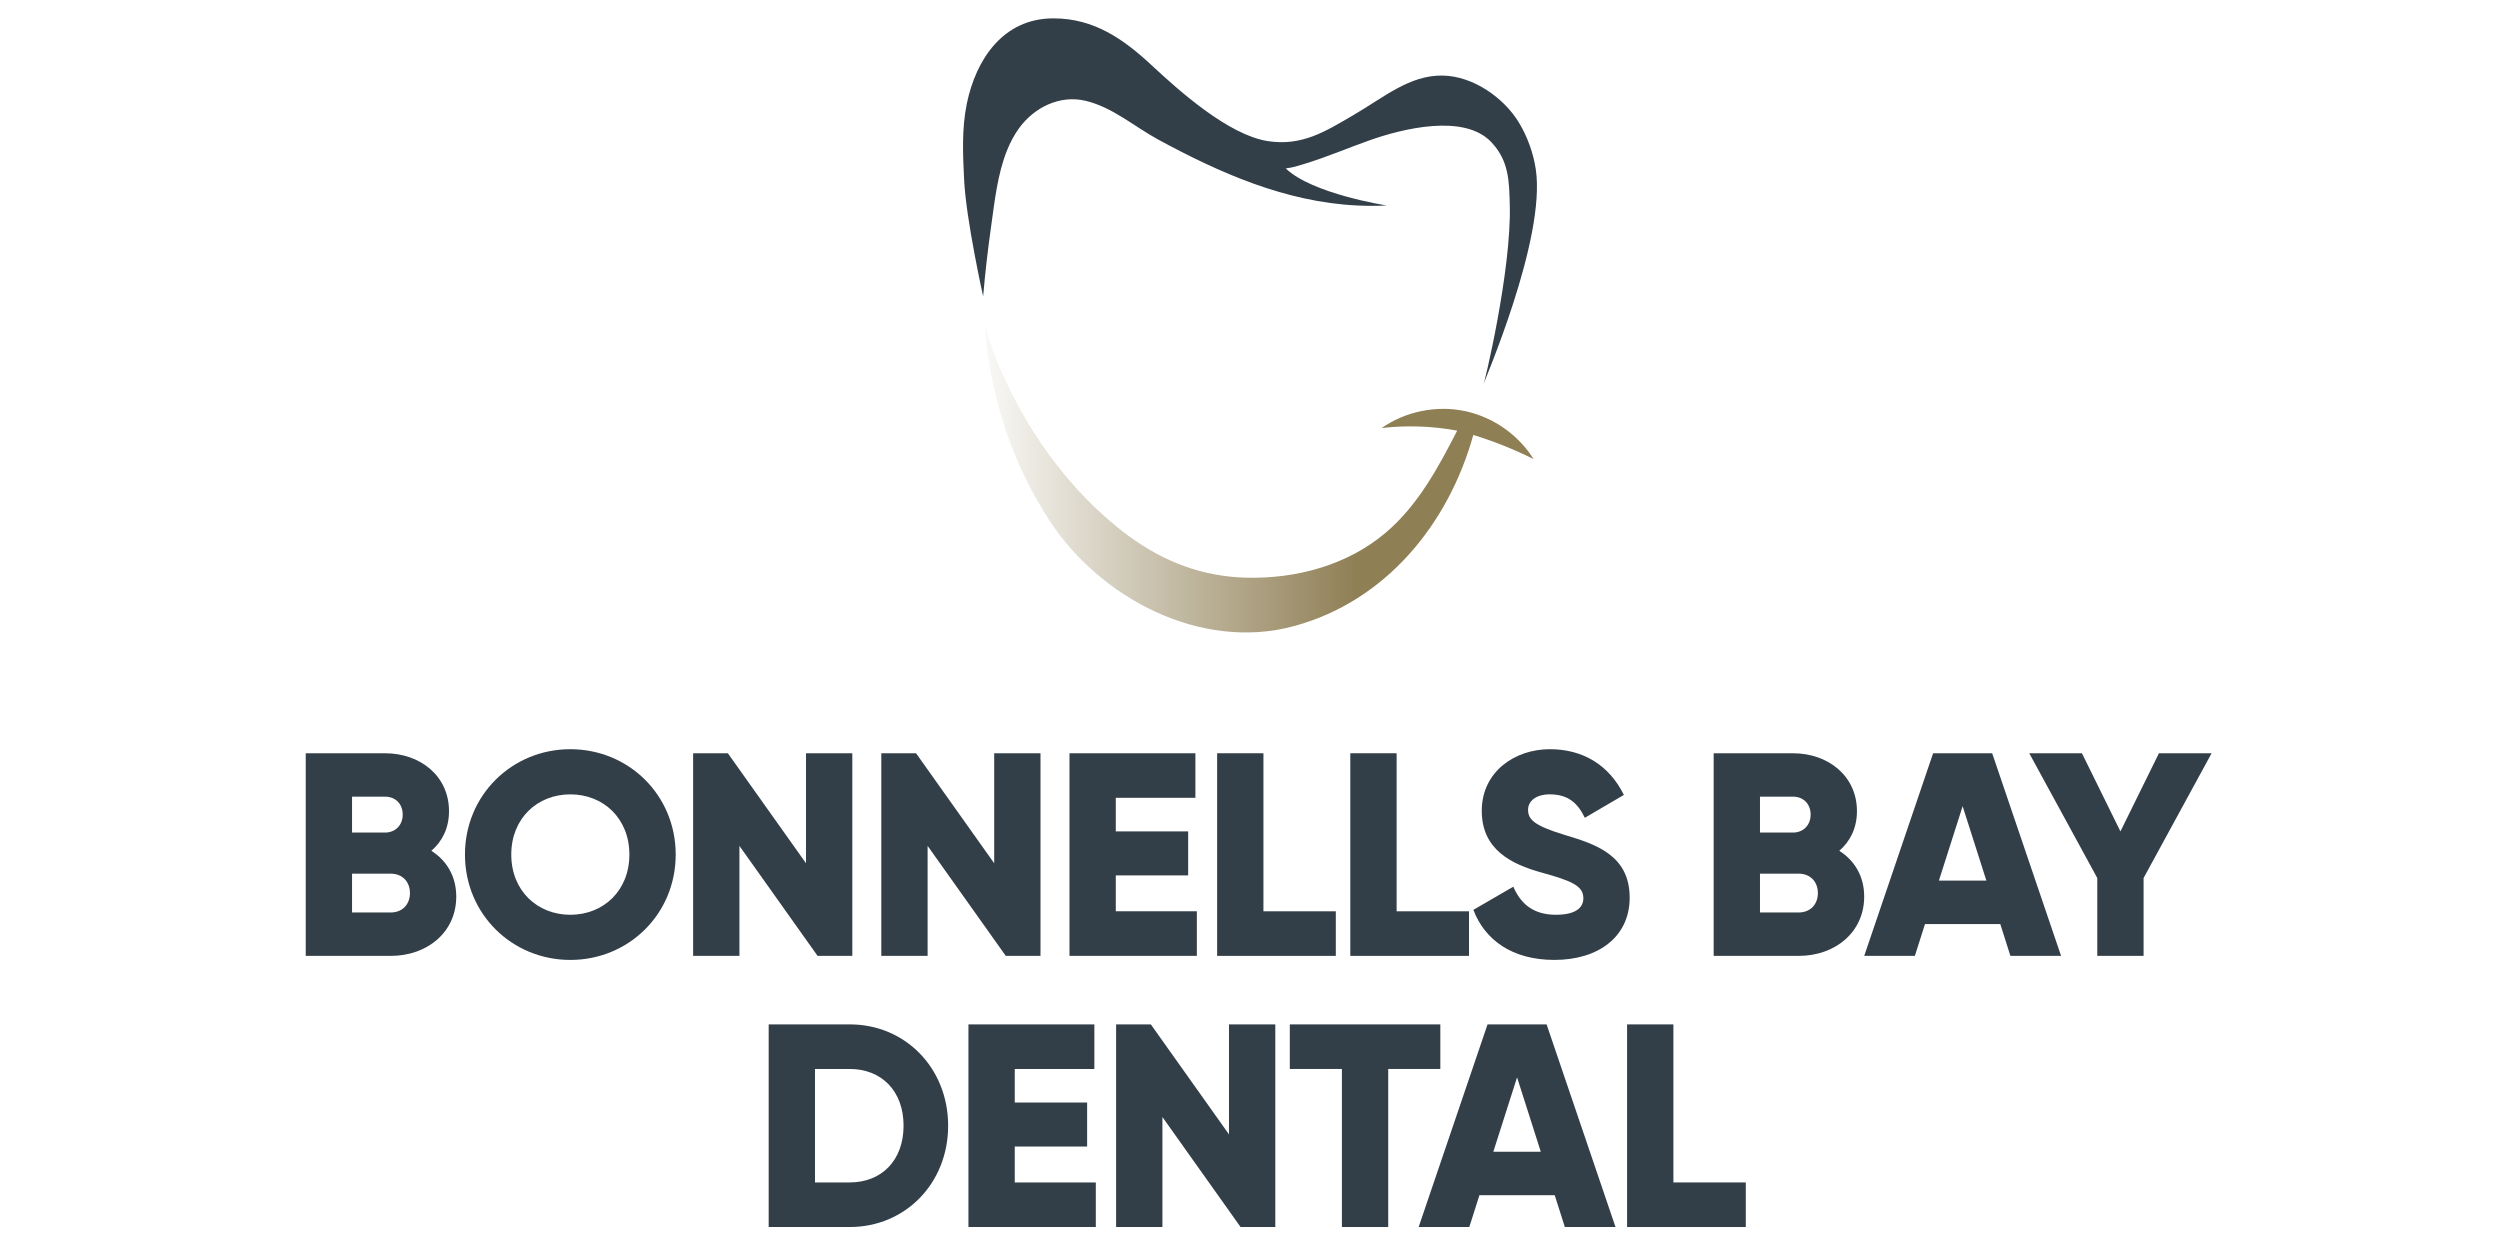
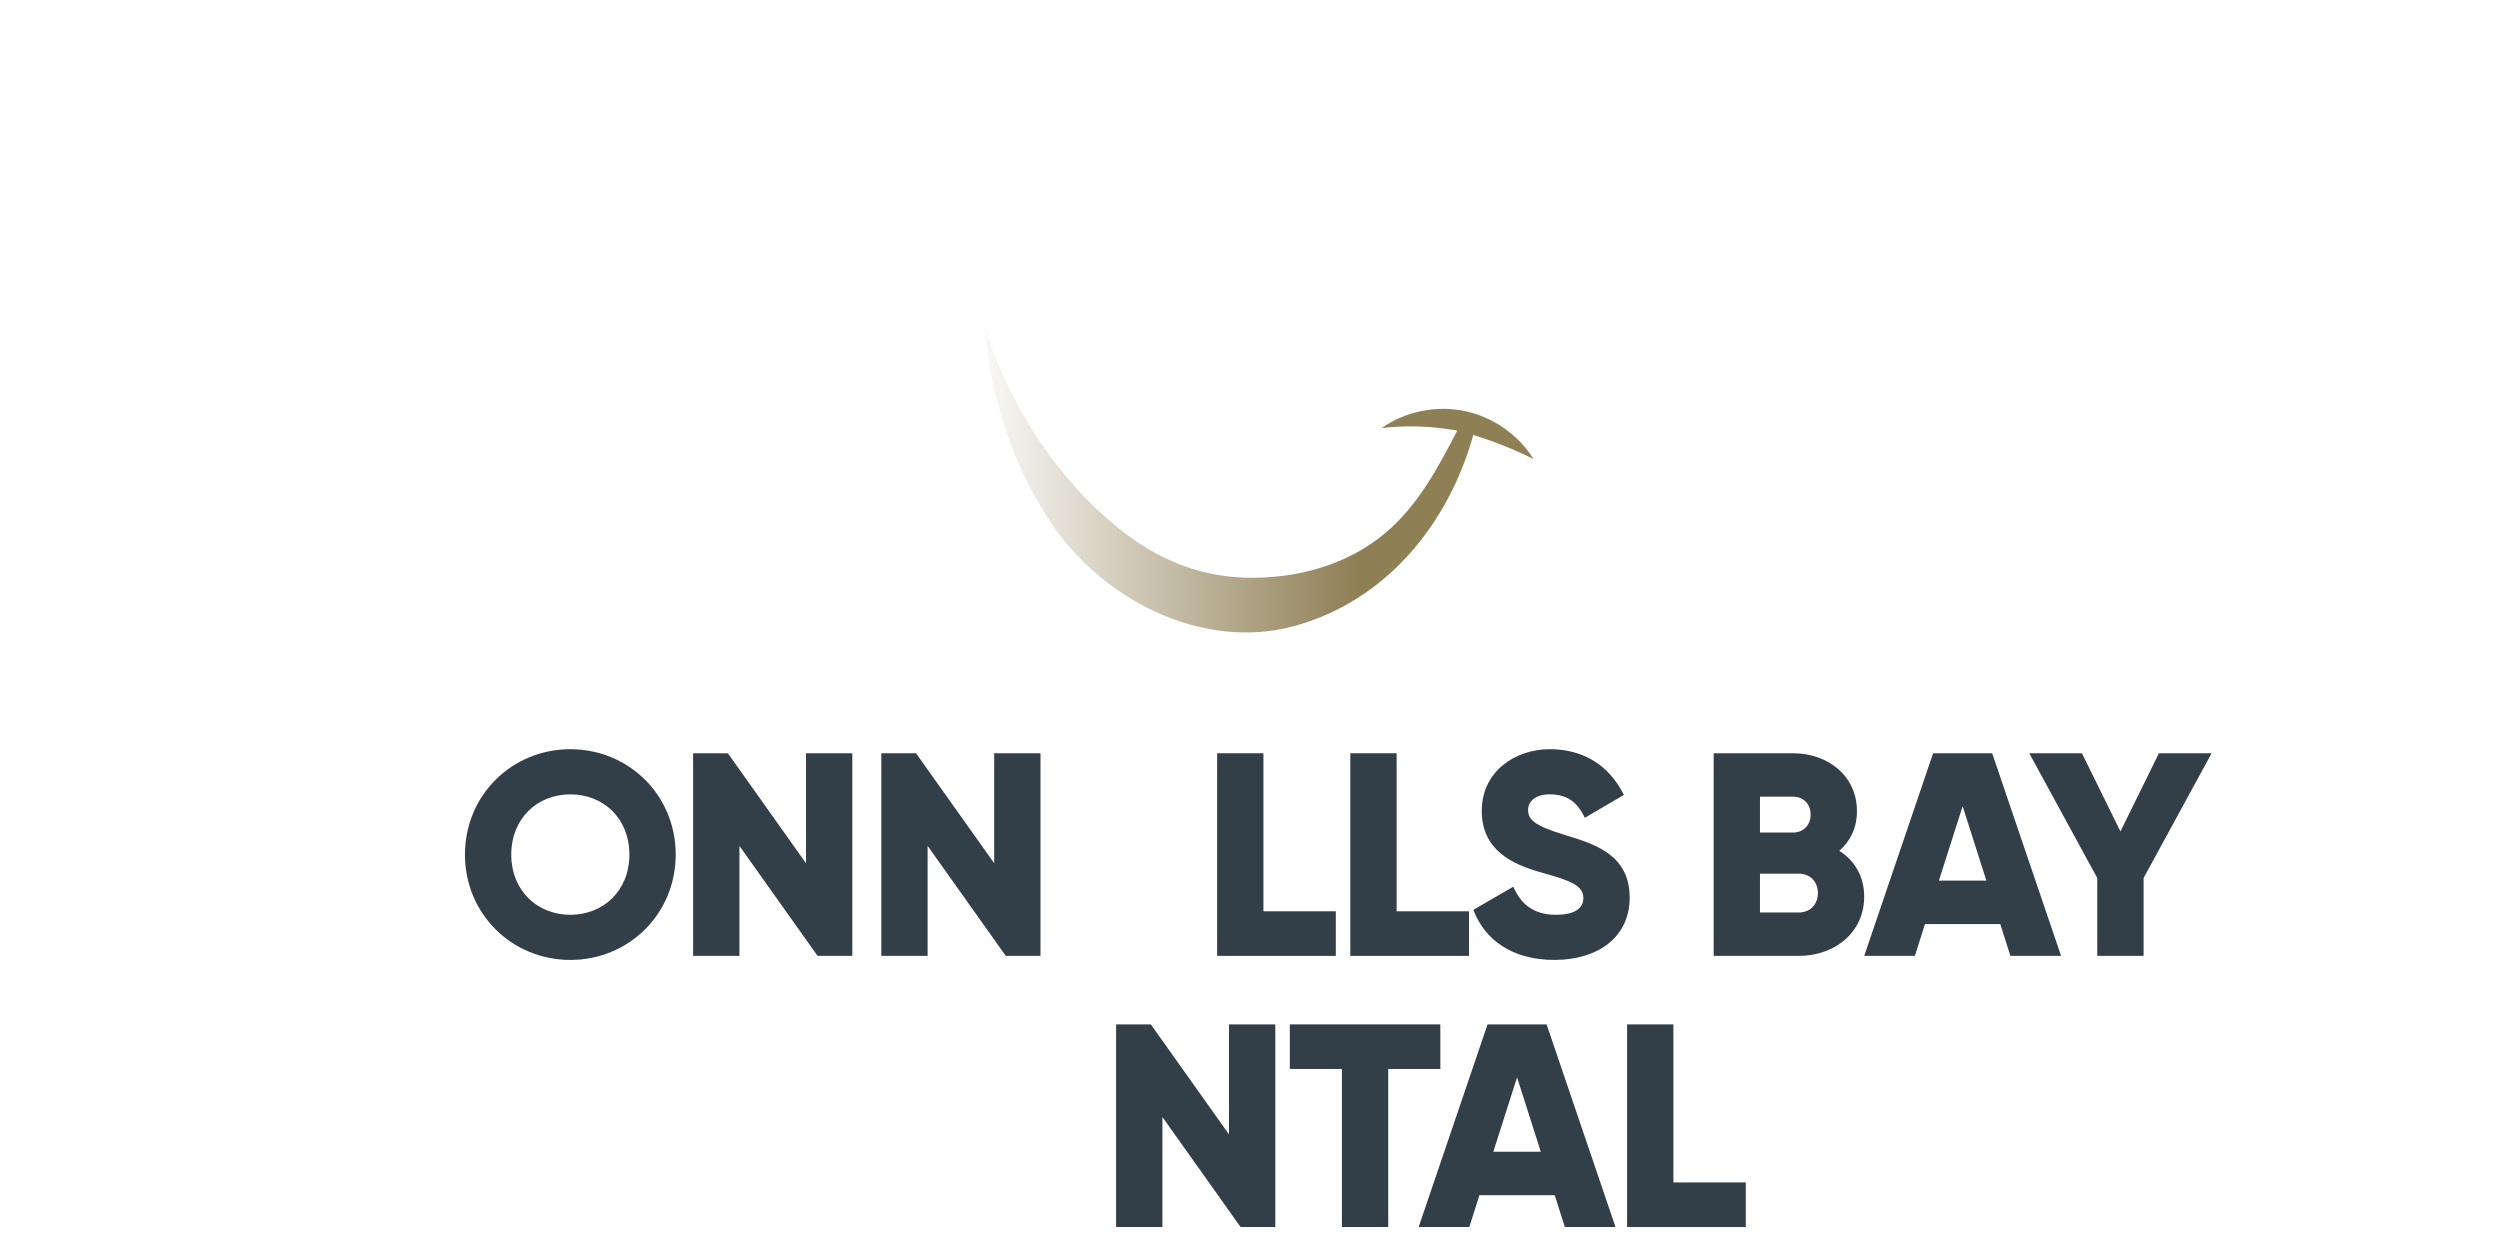
<svg xmlns="http://www.w3.org/2000/svg" id="Logos" viewBox="0 0 272 136">
  <defs>
    <style>.cls-1{fill:url(#linear-gradient);}.cls-1,.cls-2{stroke-width:0px;}.cls-2{fill:#333f48;}</style>
    <linearGradient id="linear-gradient" x1="107.183" y1="52.004" x2="166.854" y2="52.004" gradientUnits="userSpaceOnUse">
      <stop offset="0" stop-color="#8f7f55" stop-opacity=".05" />
      <stop offset=".678" stop-color="#8f7f55" />
    </linearGradient>
  </defs>
  <g id="SOC_Logos">
-     <path class="cls-2" d="M109.589,16.302c.342-.837.761-1.63,1.284-2.351,1.655-2.28,4.444-3.652,7.248-2.982,2.935.702,5.278,2.794,7.876,4.206,6.734,3.659,13.868,6.8,21.632,7.181,1.08.053,2.163.054,3.243.002,0,0-8.142-1.266-10.982-4.037.851-.114,1.062-.197,1.957-.467,2.429-.732,4.763-1.739,7.153-2.585,3.536-1.252,10.308-2.966,13.28.221,1.912,2.051,1.916,4.255,1.984,6.837.188,7.14-2.792,19.519-2.866,19.519-.099,0,6.855-15.804,5.692-23.45-.26-1.71-.878-3.47-1.81-5.024-1.632-2.72-4.972-5.085-8.297-5.15-3.628-.07-6.399,2.366-9.821,4.355-2.931,1.703-5.509,3.361-9.243,2.772-4.255-.67-9.581-5.418-12.617-8.246-3.07-2.86-6.285-5.104-10.667-5.104h-.081c-5.394.019-8.377,4.438-9.37,9.306-.553,2.71-.425,5.502-.288,8.265.217,4.381,2.07,12.675,2.07,12.675.215-2.521.503-5.038.858-7.543.383-2.698.691-5.77,1.764-8.4Z" />
    <path class="cls-1" d="M159.586,44.771c-.091-.021-.182-.041-.273-.059-3.082-.63-6.41.058-8.99,1.857,2.734-.312,5.514-.216,8.221.284-2.082,4.039-4.259,8.118-7.782,11.106-4.18,3.546-9.761,5.028-15.17,4.893-4.768-.119-8.984-1.731-12.808-4.55-6.448-4.753-11.522-11.969-14.462-19.386-.477-1.202-.917-2.444-1.138-3.723-.006-.036,0,10.681,6.982,21.414,5.515,8.477,16.5,14.278,26.65,11.506,9.967-2.722,16.778-11.081,19.48-20.791,2.252.694,4.448,1.572,6.557,2.623-1.618-2.588-4.295-4.489-7.268-5.175Z" />
  </g>
  <g id="SOC_Tag_Logos">
-     <path class="cls-2" d="M49.641,97.544c0,3.905-3.181,6.456-7.118,6.456h-9.259v-22.046h8.629c3.842,0,6.96,2.488,6.96,6.299,0,1.827-.724,3.275-1.921,4.315,1.638,1.039,2.708,2.74,2.708,4.976ZM38.303,86.678v3.905h3.59c1.134,0,1.921-.819,1.921-1.953s-.756-1.953-1.921-1.953h-3.59ZM44.602,97.166c0-1.228-.819-2.11-2.079-2.11h-4.22v4.22h4.22c1.26,0,2.079-.882,2.079-2.11Z" />
    <path class="cls-2" d="M50.588,92.977c0-6.488,5.134-11.464,11.464-11.464s11.464,4.976,11.464,11.464-5.133,11.464-11.464,11.464-11.464-4.976-11.464-11.464ZM68.477,92.977c0-3.937-2.834-6.551-6.425-6.551s-6.425,2.614-6.425,6.551,2.834,6.551,6.425,6.551,6.425-2.614,6.425-6.551Z" />
    <path class="cls-2" d="M92.732,81.954v22.046h-3.779l-8.503-11.968v11.968h-5.039v-22.046h3.779l8.503,11.968v-11.968h5.039Z" />
    <path class="cls-2" d="M113.207,81.954v22.046h-3.779l-8.503-11.968v11.968h-5.039v-22.046h3.779l8.503,11.968v-11.968h5.039Z" />
-     <path class="cls-2" d="M130.217,99.15v4.85h-13.857v-22.046h13.7v4.85h-8.661v3.653h7.874v4.787h-7.874v3.905h8.818Z" />
    <path class="cls-2" d="M145.337,99.15v4.85h-12.913v-22.046h5.039v17.196h7.874Z" />
    <path class="cls-2" d="M159.827,99.15v4.85h-12.913v-22.046h5.039v17.196h7.874Z" />
    <path class="cls-2" d="M160.302,98.992l4.346-2.52c.788,1.827,2.142,3.055,4.63,3.055,2.394,0,2.992-.945,2.992-1.795,0-1.354-1.26-1.89-4.566-2.803-3.275-.913-6.488-2.488-6.488-6.708,0-4.252,3.59-6.708,7.401-6.708,3.622,0,6.457,1.732,8.062,4.976l-4.251,2.488c-.756-1.575-1.795-2.551-3.811-2.551-1.575,0-2.362.787-2.362,1.669,0,1.008.535,1.701,3.968,2.74,3.338,1.008,7.086,2.173,7.086,6.834,0,4.252-3.401,6.771-8.188,6.771-4.629,0-7.59-2.205-8.818-5.448Z" />
    <path class="cls-2" d="M202.824,97.544c0,3.905-3.181,6.456-7.118,6.456h-9.259v-22.046h8.629c3.842,0,6.96,2.488,6.96,6.299,0,1.827-.725,3.275-1.921,4.315,1.638,1.039,2.708,2.74,2.708,4.976ZM191.486,86.678v3.905h3.59c1.134,0,1.921-.819,1.921-1.953s-.756-1.953-1.921-1.953h-3.59ZM197.785,97.166c0-1.228-.819-2.11-2.079-2.11h-4.22v4.22h4.22c1.26,0,2.079-.882,2.079-2.11Z" />
    <path class="cls-2" d="M217.629,100.536h-8.188l-1.103,3.464h-5.511l7.496-22.046h6.425l7.496,22.046h-5.512l-1.102-3.464ZM216.118,95.812l-2.583-8.094-2.583,8.094h5.165Z" />
    <path class="cls-2" d="M233.222,95.528v8.472h-5.039v-8.472l-7.401-13.574h5.732l4.189,8.503,4.188-8.503h5.732l-7.401,13.574Z" />
-     <path class="cls-2" d="M103.158,122.477c0,6.236-4.629,11.023-10.708,11.023h-8.818v-22.046h8.818c6.079,0,10.708,4.787,10.708,11.023ZM98.308,122.477c0-3.779-2.394-6.173-5.858-6.173h-3.779v12.346h3.779c3.464,0,5.858-2.394,5.858-6.173Z" />
-     <path class="cls-2" d="M119.224,128.65v4.85h-13.857v-22.046h13.7v4.85h-8.661v3.653h7.874v4.787h-7.874v3.905h8.818Z" />
    <path class="cls-2" d="M138.753,111.454v22.046h-3.779l-8.503-11.968v11.968h-5.039v-22.046h3.779l8.503,11.968v-11.968h5.039Z" />
    <path class="cls-2" d="M156.708,116.304h-5.669v17.196h-5.039v-17.196h-5.669v-4.85h16.377v4.85Z" />
    <path class="cls-2" d="M169.151,130.036h-8.188l-1.102,3.464h-5.512l7.496-22.046h6.425l7.496,22.046h-5.511l-1.103-3.464ZM167.639,125.312l-2.583-8.094-2.583,8.094h5.165Z" />
    <path class="cls-2" d="M189.941,128.65v4.85h-12.913v-22.046h5.039v17.196h7.874Z" />
  </g>
</svg>